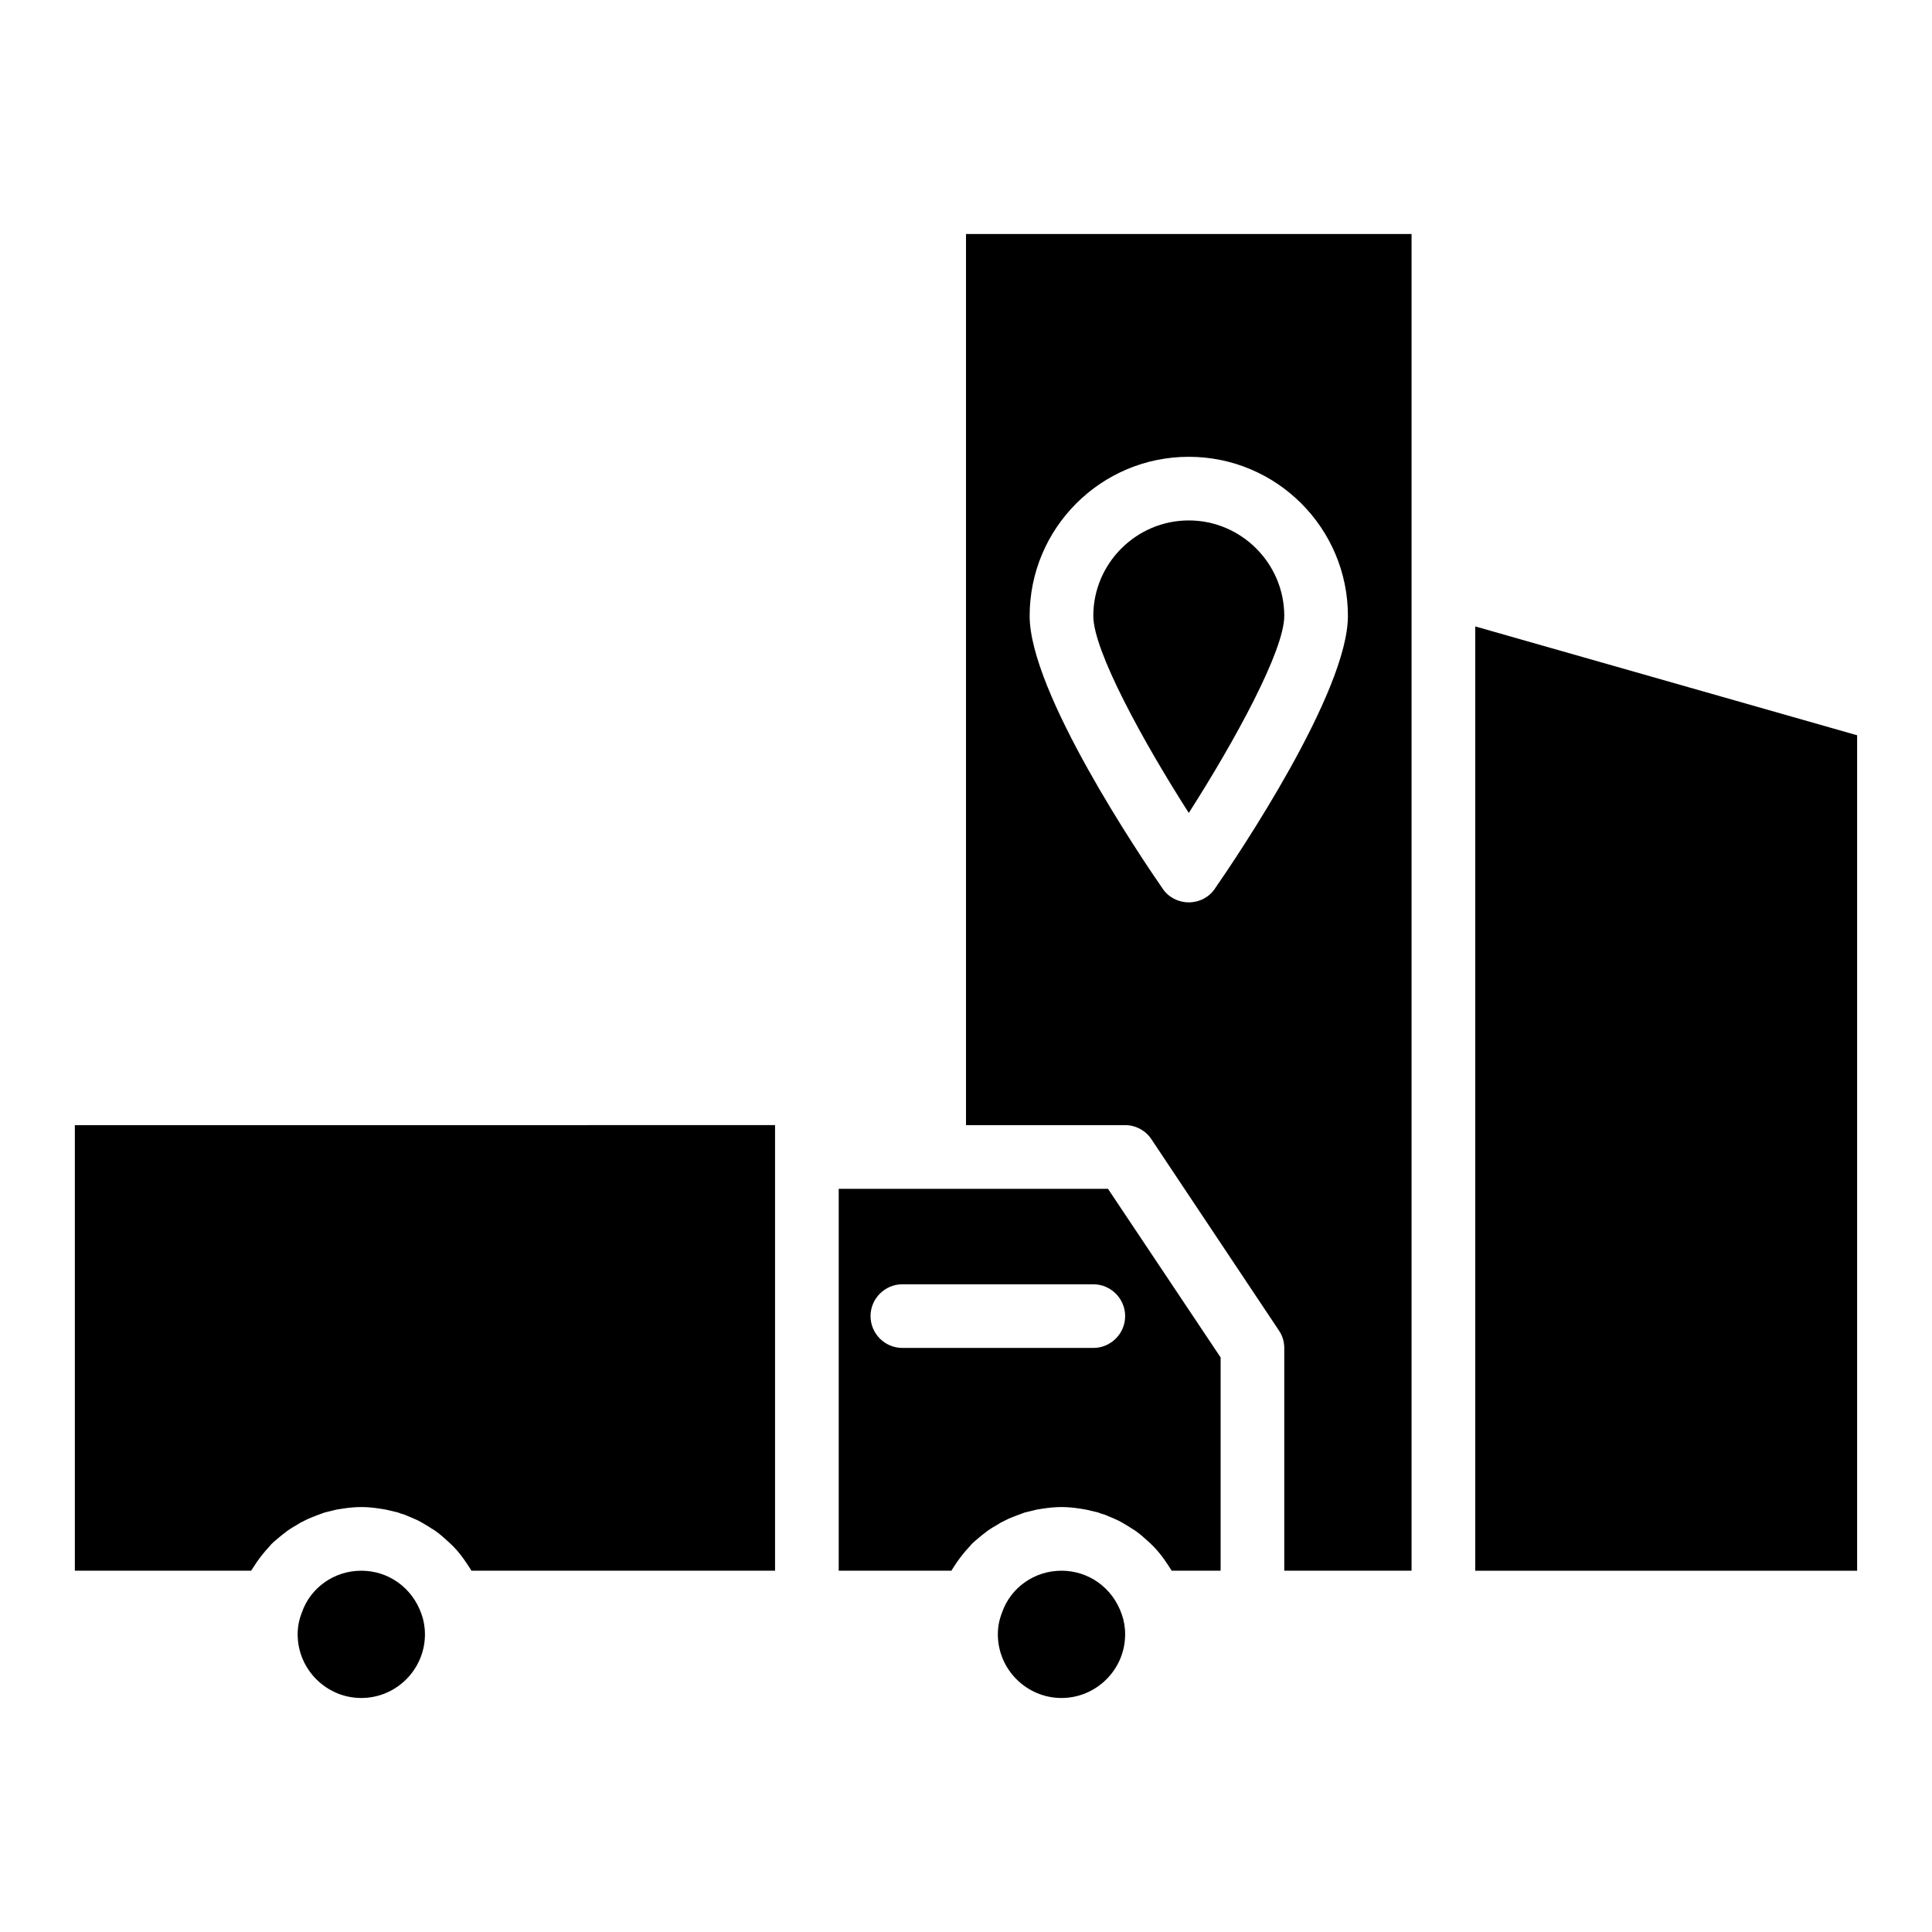
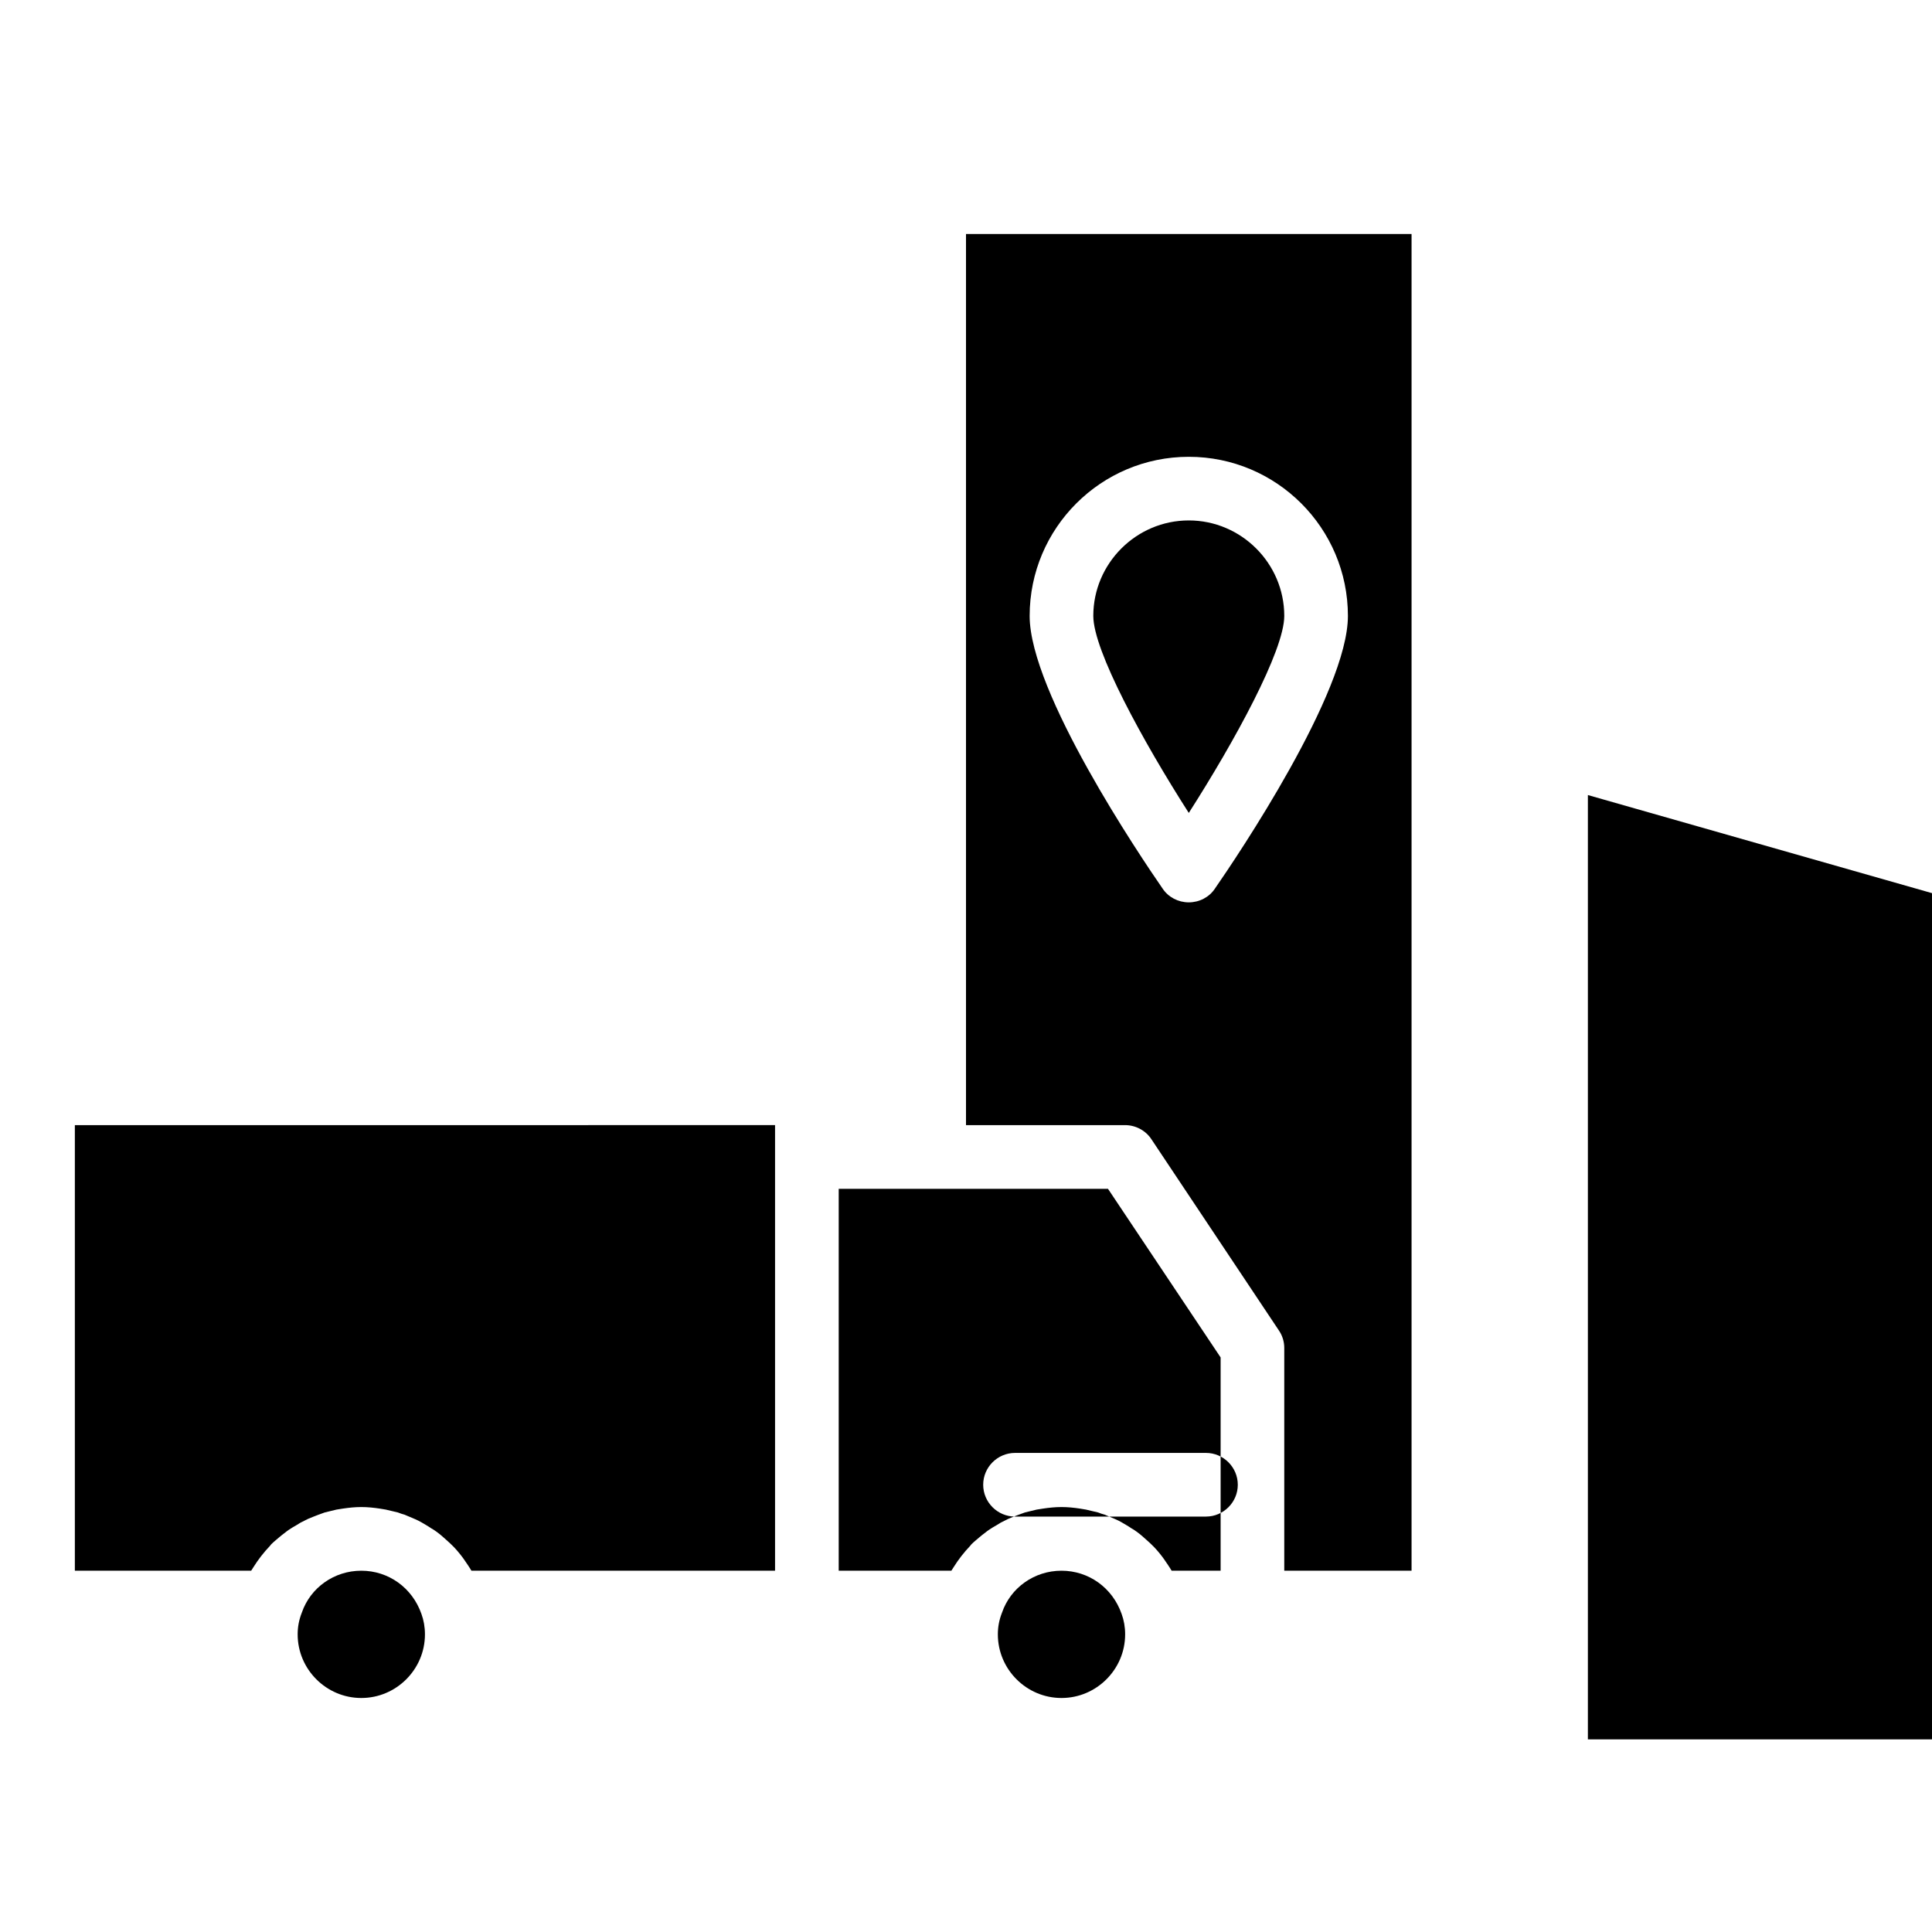
<svg xmlns="http://www.w3.org/2000/svg" fill="#000000" width="800px" height="800px" version="1.1" viewBox="144 144 512 512">
-   <path d="m459.04 281.92c-13.918 0-25.305 11.387-25.305 25.305 0 9.191 13.156 33.23 25.305 52.207 12.145-18.977 25.305-43.016 25.305-52.207-0.004-13.918-11.387-25.305-25.305-25.305zm0 0c-13.918 0-25.305 11.387-25.305 25.305 0 9.191 13.156 33.23 25.305 52.207 12.145-18.977 25.305-43.016 25.305-52.207-0.004-13.918-11.387-25.305-25.305-25.305zm-59.039-75.91v236.16h42.172c2.785 0 5.484 1.434 7 3.797l33.738 50.605c0.926 1.348 1.434 2.953 1.434 4.641v59.039h33.734v-354.24zm65.953 173.5c-1.516 2.277-4.133 3.625-6.914 3.625-2.785 0-5.398-1.352-6.918-3.625-5.902-8.52-35.254-52.039-35.254-72.281 0-23.277 18.895-42.172 42.172-42.172 23.277 0 42.172 18.895 42.172 42.172 0 20.242-29.352 63.762-35.258 72.281zm-6.914-97.586c-13.918 0-25.305 11.387-25.305 25.305 0 9.191 13.156 33.23 25.305 52.207 12.145-18.977 25.305-43.016 25.305-52.207-0.004-13.918-11.387-25.305-25.305-25.305zm-203.35 289.8c-2.445-7-8.773-11.469-15.941-11.469-7.168 0-13.496 4.469-15.773 11.133-0.758 1.938-1.094 3.793-1.094 5.731 0 9.277 7.59 16.867 16.867 16.867 9.277 0.004 16.867-7.586 16.867-16.867 0-1.938-0.336-3.793-0.926-5.394zm-91.852-129.55v118.08h46.727c0.168-0.336 0.422-0.59 0.59-0.926 1.266-2.023 2.699-3.879 4.387-5.652 0.086-0.168 0.254-0.254 0.336-0.422 0.676-0.676 1.434-1.266 2.109-1.855 0.508-0.422 1.012-0.844 1.602-1.266 0.59-0.508 1.266-0.926 1.941-1.348 0.758-0.422 1.434-0.844 2.109-1.266 0.676-0.336 1.348-0.676 2.023-1.012 0.758-0.336 1.688-0.676 2.531-1.012 0.59-0.254 1.266-0.422 1.855-0.676 1.012-0.254 2.109-0.508 3.121-0.758 0.59-0.082 1.098-0.168 1.602-0.254 1.688-0.254 3.289-0.422 4.977-0.422s3.289 0.168 4.977 0.422c0.508 0.086 1.012 0.168 1.52 0.254 1.098 0.254 2.191 0.508 3.203 0.758 0.59 0.254 1.18 0.422 1.77 0.59 0.926 0.422 1.855 0.758 2.785 1.18 0.59 0.254 1.098 0.508 1.688 0.844 0.844 0.508 1.77 1.012 2.613 1.602 0.508 0.254 0.926 0.59 1.434 0.926 0.926 0.676 1.77 1.434 2.613 2.191 0.336 0.336 0.676 0.59 1.012 0.926 1.18 1.098 2.191 2.277 3.207 3.625 0.168 0.168 0.254 0.422 0.422 0.59 0.676 1.012 1.352 1.941 1.941 2.953h80.465v-118.08zm277.41 129.55c-2.445-7-8.773-11.469-15.941-11.469s-13.496 4.469-15.773 11.133c-0.758 1.938-1.094 3.793-1.094 5.731 0 9.277 7.59 16.867 16.867 16.867 9.277 0 16.867-7.59 16.867-16.867 0.004-1.938-0.336-3.793-0.926-5.394zm-3.625-112.68h-71.355v101.21h29.855c0.168-0.336 0.422-0.59 0.59-0.926 1.266-2.023 2.699-3.879 4.387-5.652 0.086-0.168 0.254-0.254 0.336-0.422 0.676-0.676 1.434-1.266 2.109-1.855 0.508-0.422 1.012-0.844 1.602-1.266 0.59-0.508 1.266-0.926 1.941-1.348 0.758-0.422 1.434-0.844 2.109-1.266 0.676-0.336 1.348-0.676 2.023-1.012 0.758-0.336 1.688-0.676 2.531-1.012 0.59-0.254 1.266-0.422 1.855-0.676 1.012-0.254 2.109-0.508 3.121-0.758 0.59-0.082 1.098-0.168 1.602-0.254 1.688-0.254 3.289-0.422 4.977-0.422s3.289 0.168 4.977 0.422c0.508 0.086 1.012 0.168 1.52 0.254 1.098 0.254 2.191 0.508 3.203 0.758 0.59 0.254 1.18 0.422 1.77 0.59 0.926 0.422 1.855 0.758 2.785 1.18 0.59 0.254 1.098 0.508 1.688 0.844 0.844 0.508 1.77 1.012 2.613 1.602 0.508 0.254 0.926 0.59 1.434 0.926 0.926 0.676 1.77 1.434 2.613 2.191 0.336 0.336 0.676 0.59 1.012 0.926 1.18 1.098 2.191 2.277 3.207 3.625 0.168 0.168 0.254 0.422 0.422 0.59 0.676 1.012 1.352 1.941 1.941 2.953h12.988v-56.512zm-3.883 42.172h-50.605c-4.641 0-8.434-3.797-8.434-8.434 0-4.641 3.797-8.434 8.434-8.434h50.605c4.641 0 8.434 3.797 8.434 8.434 0.004 4.637-3.793 8.434-8.434 8.434zm101.21-191.21v250.25h101.21v-221.4z" />
+   <path d="m459.04 281.92c-13.918 0-25.305 11.387-25.305 25.305 0 9.191 13.156 33.23 25.305 52.207 12.145-18.977 25.305-43.016 25.305-52.207-0.004-13.918-11.387-25.305-25.305-25.305zm0 0c-13.918 0-25.305 11.387-25.305 25.305 0 9.191 13.156 33.23 25.305 52.207 12.145-18.977 25.305-43.016 25.305-52.207-0.004-13.918-11.387-25.305-25.305-25.305zm-59.039-75.91v236.16h42.172c2.785 0 5.484 1.434 7 3.797l33.738 50.605c0.926 1.348 1.434 2.953 1.434 4.641v59.039h33.734v-354.24zm65.953 173.5c-1.516 2.277-4.133 3.625-6.914 3.625-2.785 0-5.398-1.352-6.918-3.625-5.902-8.52-35.254-52.039-35.254-72.281 0-23.277 18.895-42.172 42.172-42.172 23.277 0 42.172 18.895 42.172 42.172 0 20.242-29.352 63.762-35.258 72.281zm-6.914-97.586c-13.918 0-25.305 11.387-25.305 25.305 0 9.191 13.156 33.23 25.305 52.207 12.145-18.977 25.305-43.016 25.305-52.207-0.004-13.918-11.387-25.305-25.305-25.305zm-203.35 289.8c-2.445-7-8.773-11.469-15.941-11.469-7.168 0-13.496 4.469-15.773 11.133-0.758 1.938-1.094 3.793-1.094 5.731 0 9.277 7.59 16.867 16.867 16.867 9.277 0.004 16.867-7.586 16.867-16.867 0-1.938-0.336-3.793-0.926-5.394zm-91.852-129.55v118.08h46.727c0.168-0.336 0.422-0.59 0.59-0.926 1.266-2.023 2.699-3.879 4.387-5.652 0.086-0.168 0.254-0.254 0.336-0.422 0.676-0.676 1.434-1.266 2.109-1.855 0.508-0.422 1.012-0.844 1.602-1.266 0.59-0.508 1.266-0.926 1.941-1.348 0.758-0.422 1.434-0.844 2.109-1.266 0.676-0.336 1.348-0.676 2.023-1.012 0.758-0.336 1.688-0.676 2.531-1.012 0.59-0.254 1.266-0.422 1.855-0.676 1.012-0.254 2.109-0.508 3.121-0.758 0.59-0.082 1.098-0.168 1.602-0.254 1.688-0.254 3.289-0.422 4.977-0.422s3.289 0.168 4.977 0.422c0.508 0.086 1.012 0.168 1.52 0.254 1.098 0.254 2.191 0.508 3.203 0.758 0.59 0.254 1.18 0.422 1.77 0.59 0.926 0.422 1.855 0.758 2.785 1.18 0.59 0.254 1.098 0.508 1.688 0.844 0.844 0.508 1.77 1.012 2.613 1.602 0.508 0.254 0.926 0.59 1.434 0.926 0.926 0.676 1.77 1.434 2.613 2.191 0.336 0.336 0.676 0.59 1.012 0.926 1.18 1.098 2.191 2.277 3.207 3.625 0.168 0.168 0.254 0.422 0.422 0.59 0.676 1.012 1.352 1.941 1.941 2.953h80.465v-118.08zm277.41 129.55c-2.445-7-8.773-11.469-15.941-11.469s-13.496 4.469-15.773 11.133c-0.758 1.938-1.094 3.793-1.094 5.731 0 9.277 7.59 16.867 16.867 16.867 9.277 0 16.867-7.59 16.867-16.867 0.004-1.938-0.336-3.793-0.926-5.394zm-3.625-112.68h-71.355v101.21h29.855c0.168-0.336 0.422-0.59 0.59-0.926 1.266-2.023 2.699-3.879 4.387-5.652 0.086-0.168 0.254-0.254 0.336-0.422 0.676-0.676 1.434-1.266 2.109-1.855 0.508-0.422 1.012-0.844 1.602-1.266 0.59-0.508 1.266-0.926 1.941-1.348 0.758-0.422 1.434-0.844 2.109-1.266 0.676-0.336 1.348-0.676 2.023-1.012 0.758-0.336 1.688-0.676 2.531-1.012 0.59-0.254 1.266-0.422 1.855-0.676 1.012-0.254 2.109-0.508 3.121-0.758 0.59-0.082 1.098-0.168 1.602-0.254 1.688-0.254 3.289-0.422 4.977-0.422s3.289 0.168 4.977 0.422c0.508 0.086 1.012 0.168 1.52 0.254 1.098 0.254 2.191 0.508 3.203 0.758 0.59 0.254 1.18 0.422 1.77 0.59 0.926 0.422 1.855 0.758 2.785 1.18 0.59 0.254 1.098 0.508 1.688 0.844 0.844 0.508 1.77 1.012 2.613 1.602 0.508 0.254 0.926 0.59 1.434 0.926 0.926 0.676 1.77 1.434 2.613 2.191 0.336 0.336 0.676 0.59 1.012 0.926 1.18 1.098 2.191 2.277 3.207 3.625 0.168 0.168 0.254 0.422 0.422 0.59 0.676 1.012 1.352 1.941 1.941 2.953h12.988v-56.512m-3.883 42.172h-50.605c-4.641 0-8.434-3.797-8.434-8.434 0-4.641 3.797-8.434 8.434-8.434h50.605c4.641 0 8.434 3.797 8.434 8.434 0.004 4.637-3.793 8.434-8.434 8.434zm101.21-191.21v250.25h101.21v-221.4z" />
</svg>